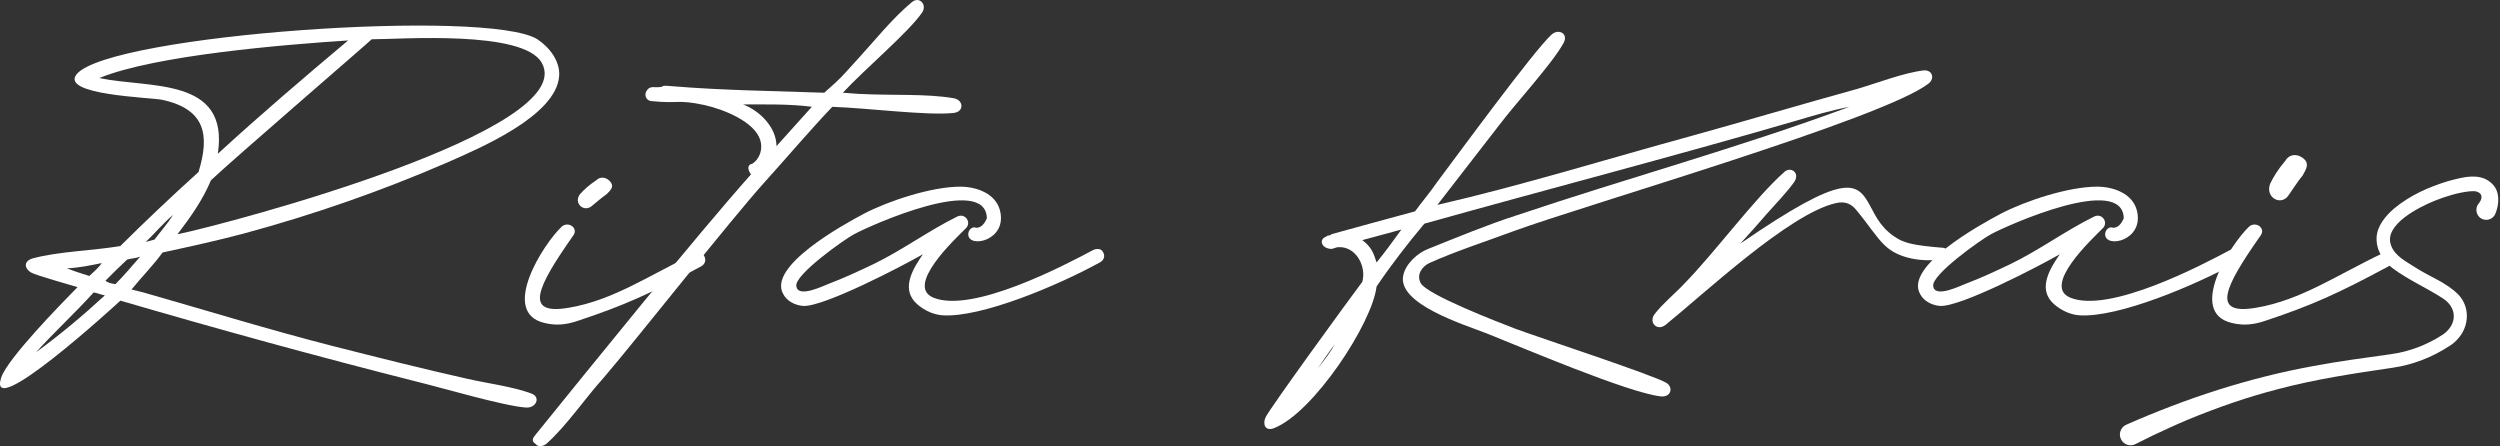
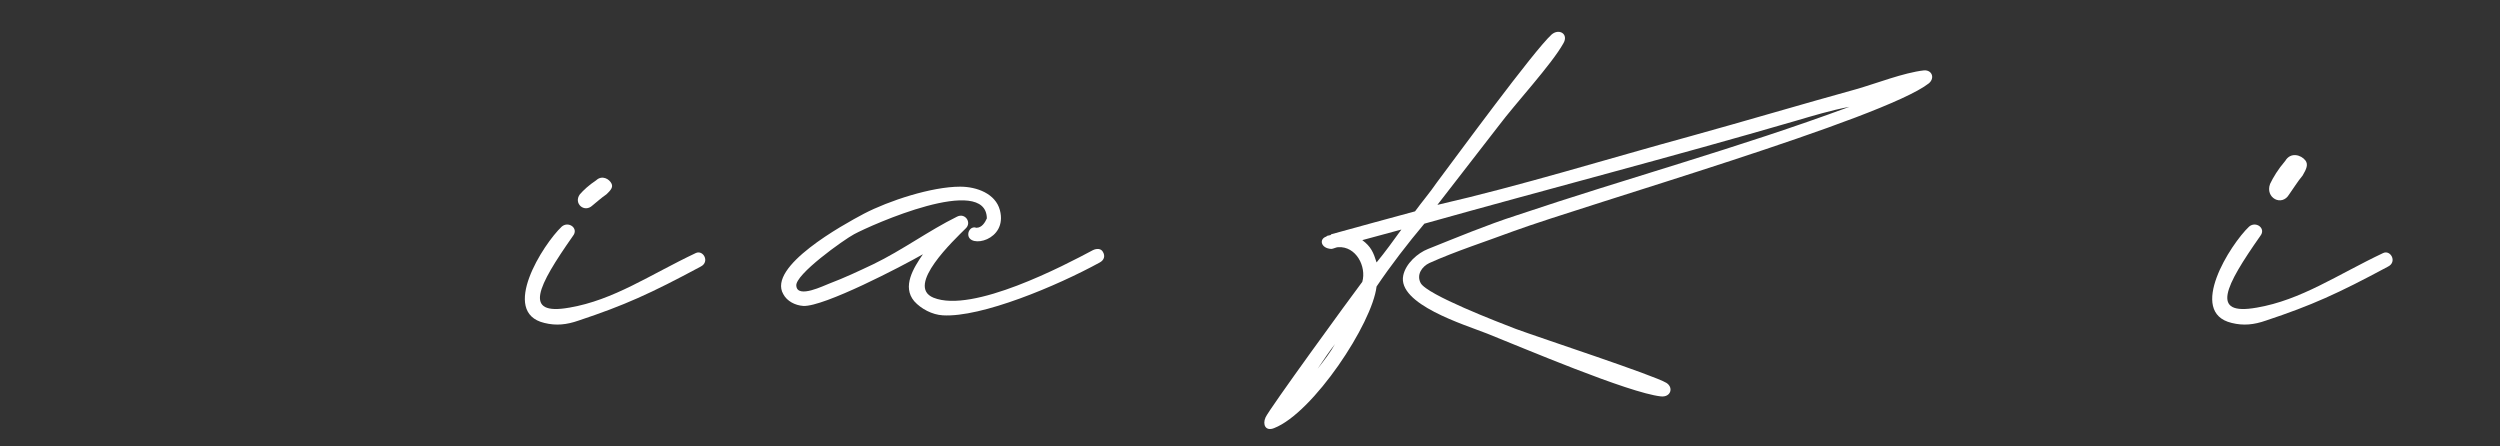
<svg xmlns="http://www.w3.org/2000/svg" width="1238" height="221" viewBox="0 0 1238 221" fill="none">
  <rect x="0" y="0" width="1238" height="221" fill="#333333" stroke="none" />
  <g clip-path="url(#clip0_303_16)">
-     <path d="M70.97 144.81C102.62 153.83 133.66 163.43 165.62 171.57C187.44 177.1 209.26 182.62 231.39 187.57C241.53 189.9 253.52 191.35 263.05 194.84C267.97 196.58 265.51 202.11 260.59 201.82C250.14 201.24 218.49 191.93 206.5 189.02C157.02 176.51 108.47 163.13 59.6 148.88C57.14 151.21 -6.78 209.67 0.59 186.98C3.66 177.67 30.09 150.62 38.39 142.19C34.7 141.03 17.8 136.37 15.34 134.92C11.65 132.59 11.96 129.1 16.26 127.94C29.17 124.45 46.07 124.16 59.59 121.83C72.19 109.32 85.1 97.11 98.31 85.18C103.84 67.15 102 54.06 80.18 49.4C74.65 48.24 29.16 47.07 38.08 36.6C54.99 17.12 241.53 4.03 266.12 19.45C272.27 23.52 277.49 30.5 276.88 37.77C275.34 57.55 237.23 73.55 220.64 80.82C188.37 94.78 154.87 106.42 120.45 115.72C107.24 119.21 94.02 122.12 80.5 125.03C75.89 131.43 70.05 137.25 65.13 143.36L70.97 144.81ZM51.92 146.26C50.08 145.97 48.23 145.1 46.39 144.81C37.17 154.99 27.03 164.3 17.81 174.48C30.1 165.46 40.86 156.45 51.92 146.27V146.26ZM44.23 136.67C46.38 134.63 48.84 132.6 50.38 130.27C44.85 131.43 39.01 132.6 33.17 132.89C36.86 134.34 40.55 135.51 44.23 136.67ZM107.85 76.17C128.75 56.97 150.57 38.36 172.39 20.03C141.05 22.07 76.82 27.3 49.16 38.65C73.75 43.89 113.7 37.78 107.86 76.17H107.85ZM69.43 127.07C67.28 127.94 65.13 127.94 62.98 128.52C59.29 132.01 55.6 135.5 52.22 138.99C53.45 140.15 55.6 140.44 57.14 140.73C61.44 136.37 65.44 131.71 69.43 127.06V127.07ZM72.2 119.8L76.5 118.64C79.57 114.57 82.95 110.79 85.72 106.42C80.8 110.49 76.81 115.44 72.2 119.8ZM268.27 31.08C259.05 14.79 198.51 19.45 184.06 19.45C184.06 19.74 115.53 78.79 104.47 89.26C100.48 98.86 94.33 107.58 87.87 116.02C114.3 110.49 287.32 64.54 268.27 31.09V31.08Z" fill="white" />
    <path d="M281.861 152.36C303.991 148.58 321.811 136.07 344.551 125.31C348.241 123.57 351.621 129.67 347.011 132C322.121 145.38 309.211 151.2 286.471 158.76C280.631 160.8 275.411 161.38 269.571 159.92C247.441 154.68 268.961 120.94 278.171 112.22C281.551 109.31 286.771 113.09 283.701 116.87C266.181 141.88 258.811 156.43 281.861 152.35V152.36ZM287.151 96.23C288.981 94.15 291.541 91.73 295.201 89.3C298.131 86.53 301.791 88.61 302.881 91.03C303.611 92.76 302.511 94.15 300.321 96.22C297.761 97.95 295.561 100.03 293.371 101.76C289.351 105.57 283.861 100.72 287.151 96.22V96.23Z" fill="white" />
-     <path d="M378.97 89.82C361.15 109.6 315.97 167.19 298.76 187.26C289.54 197.44 280.63 210.82 270.49 219.84C268.95 221 266.5 221.58 265.27 219.84C262.81 218.39 264.04 216.64 265.27 215.19C290.47 184.07 345.17 116.3 371.91 86.34C370.68 84.89 369.45 81.69 372.52 81.1C376.51 78.48 377.74 73.54 376.51 69.47C373.74 60.16 358.07 54.05 348.85 52.02C335.33 49.11 336.2 51.49 322.36 50.04C322.34 50.04 322.32 50.04 322.3 50.04C319.99 49.71 318.88 47.02 320.15 45.06L320.44 44.62C321.07 43.66 322.15 43.12 323.3 43.16C331.6 43.42 324.6 41.91 333.18 42.72C358.07 44.76 383.27 45.05 408.17 45.92C417.7 37.48 415.85 38.94 424.15 29.92C432.75 20.61 441.67 9.27 451.5 1.12C455.19 -2.08 459.18 2.28 456.72 6.07C450.27 15.67 428.45 33.99 417.38 45.92L425.37 46.5C442.89 47.37 458.78 46.32 472.3 48.65C477.22 49.52 477.52 55.34 472.3 55.92C459.39 57.37 429.67 53.48 412.15 52.9C400.78 64.83 390.02 77.62 378.96 89.84L378.97 89.82ZM384.51 72.37L402.03 52.88C390.97 51.43 378.98 51.72 367.92 51.72C376.52 54.92 384.52 63.35 384.52 72.37H384.51Z" fill="white" />
    <path d="M397.72 151.49C393.73 151.2 389.73 149.16 387.89 145.67C379.9 132 417.39 111.35 427.84 105.82C440.13 99.42 461.34 92.44 475.48 92.44C483.78 92.44 493 95.93 495.15 104.07C499.14 119.19 479.48 123.27 479.48 116C479.48 113.96 481.32 111.93 483.47 112.8C486.24 112.8 487.77 110.18 488.69 108.15C488.38 86.04 431.53 111.35 422.92 116C418 118.62 393.42 136.07 394.34 141.6C394.95 148 408.17 141.31 410.63 140.44C418.31 137.53 425.07 134.33 432.45 130.84C446.89 123.86 459.8 114.26 473.94 107.28C477.94 105.24 481.32 110.19 478.24 113.1C472.71 118.63 448.12 141.61 462.26 147.42C481.62 155.27 527.1 131.42 541.24 123.86C543.08 122.99 545.23 122.99 546.16 124.73C547.39 126.77 546.77 128.8 544.62 129.97C523.42 141.6 485.92 157.31 466.87 156.15C461.65 155.86 456.11 152.95 452.73 149.17C446.58 141.9 452.42 132.59 457.03 125.9C446.89 131.72 407.86 152.08 397.72 151.5V151.49Z" fill="white" />
    <path d="M630.97 211.99C626.67 213.73 625.13 210.24 626.67 206.75C628.21 202.97 668.46 147.7 674.61 139.56C676.76 132 671.541 121.82 662.621 122.4C661.701 122.4 660.161 123.27 659.241 123.27C654.021 122.98 653.091 118.33 656.781 117.16C657.391 116.29 658.931 116.87 659.241 116C673.071 112.22 686.59 108.44 700.73 104.66C704.11 100.01 708.111 95.35 711.491 90.41C721.321 77.32 759.431 25.26 768.341 17.11C772.031 13.91 776.94 16.82 774.18 21.47C768.34 31.94 750.52 51.14 742.22 62.19C732.08 75.28 721.94 88.37 711.79 101.46C753.59 91.86 795.69 78.77 837.18 67.43C864.53 59.87 891.88 51.72 919.23 44.16C929.37 41.25 942.59 36.02 952.73 34.85C956.72 34.56 958.261 38.63 955.191 41.25C933.061 58.7 785.86 101.17 749.29 114.55C736.07 119.49 720.71 124.44 707.8 130.26C704.11 132 701.351 136.08 703.501 140.15C706.571 145.97 742.221 159.64 750.521 162.84C763.121 167.49 819.051 185.82 825.201 189.6C828.891 191.93 827.35 196.87 822.43 196.29C806.45 194.54 753.901 172.15 736.381 165.17C725.321 160.81 691.821 150.63 694.891 136.37C696.121 130.55 701.961 125.32 707.181 123.28C721.011 117.75 736.381 111.35 750.821 106.7C806.141 88.08 860.84 73.25 915.85 52.89C906.63 54.64 898.031 57.25 889.111 59.87C828.261 77.61 766.491 93.61 705.331 110.77C697.031 120.66 688.73 131.42 681.67 141.89C679.52 160.22 650.321 204.43 630.961 211.99H630.97ZM645.11 193.37C648.18 186.97 656.791 178.24 661.091 170.39C655.251 177.95 650.64 185.81 645.11 193.37ZM681.681 129.96C685.981 124.72 689.98 119.2 693.97 113.67L674.61 118.91C678.91 122.11 680.141 125.02 681.681 129.96Z" fill="white" />
-     <path d="M933.361 121.53C929.061 117.46 925.371 111.35 919.531 104.37C917.071 101.17 914.001 99.42 909.081 100.59C886.031 105.83 843.621 145.67 824.881 160.8C820.581 164.29 816.281 159.64 819.351 155.56C823.341 150.32 829.491 145.38 834.101 140.44C849.471 124.73 868.831 98.26 883.581 85.18C886.651 82.27 891.571 85.47 888.501 90.12C884.511 95.65 879.591 100.59 874.981 105.83C870.681 110.77 866.381 115.72 861.771 120.66C914.321 84.59 919.551 90.12 926.001 101.75C929.071 107.57 932.151 114.26 941.061 118.91C944.441 120.36 947.511 121.53 961.961 122.69C963.801 122.69 965.031 124.43 964.731 126.18C964.421 127.34 962.891 128.22 960.741 128.51C952.141 129.67 940.151 128.22 933.391 121.53H933.361Z" fill="white" />
-     <path d="M960.71 151.49C956.72 151.2 952.72 149.16 950.88 145.67C942.89 132 980.38 111.35 990.83 105.82C1003.12 99.42 1024.33 92.44 1038.47 92.44C1046.77 92.44 1055.99 95.93 1058.14 104.07C1062.13 119.19 1042.47 123.27 1042.47 116C1042.47 113.96 1044.31 111.93 1046.46 112.8C1049.23 112.8 1050.76 110.18 1051.68 108.15C1051.37 86.04 994.52 111.35 985.91 116C980.99 118.62 956.41 136.07 957.33 141.6C957.94 148 971.16 141.31 973.62 140.44C981.3 137.53 988.06 134.33 995.44 130.84C1009.88 123.86 1022.79 114.26 1036.93 107.28C1040.93 105.24 1044.31 110.19 1041.23 113.1C1035.7 118.63 1011.11 141.61 1025.25 147.42C1044.61 155.27 1090.09 131.42 1104.23 123.86C1106.07 122.99 1108.22 122.99 1109.15 124.73C1110.38 126.77 1109.76 128.8 1107.61 129.97C1086.41 141.6 1048.91 157.31 1029.86 156.15C1024.64 155.86 1019.1 152.95 1015.72 149.17C1009.57 141.9 1015.41 132.59 1020.02 125.9C1009.88 131.72 970.85 152.08 960.71 151.5V151.49Z" fill="white" />
    <path d="M1117.44 152.36C1139.57 148.58 1157.39 136.07 1180.13 125.31C1183.82 123.57 1187.2 129.67 1182.59 132C1157.7 145.38 1144.79 151.2 1122.05 158.76C1116.21 160.8 1110.99 161.38 1105.15 159.92C1083.02 154.68 1104.54 120.94 1113.75 112.22C1117.13 109.31 1122.35 113.09 1119.28 116.87C1101.76 141.88 1094.39 156.43 1117.44 152.35V152.36ZM1124.13 91.11C1125.67 87.86 1128 83.93 1131.67 79.65C1134.33 75.16 1139.5 76.68 1141.64 79.45C1143.11 81.45 1142.23 83.58 1140.24 86.95C1137.68 89.99 1135.69 93.36 1133.58 96.28C1129.93 102.46 1121.6 97.95 1124.13 91.11Z" fill="white" />
-     <path d="M1227.41 100.86C1229.24 98.62 1229.7 95.89 1226.49 94.89C1225.88 94.64 1224.47 94.6 1223.09 94.73C1217.24 95.32 1211.13 97.24 1205.58 99.44C1197.89 102.61 1180.38 111.23 1184 121.38C1185.94 126.96 1191.7 129.54 1196.31 132.59C1203.26 137.08 1211.32 139.81 1217.37 145.87C1223.22 152.01 1222.81 161.46 1217.26 167.65C1216.04 169.11 1214.52 170.41 1212.87 171.39C1204.51 176.89 1194.79 180.67 1184.89 182.1C1165.82 184.9 1146.99 187.7 1128.42 192.61C1113.08 196.55 1098.01 201.79 1083.38 207.84C1078.05 210.05 1071.26 213.21 1066.03 215.66C1063.18 217.05 1060.35 218.5 1057.51 219.91C1054.88 221.26 1051.64 220.2 1050.33 217.55C1048.97 214.84 1050.18 211.52 1052.95 210.31C1082.65 197.22 1113.68 187.05 1145.63 181.26C1158.18 178.85 1171.23 177.22 1183.78 175.42C1193.21 174.14 1201.94 170.77 1209.88 165.57C1216.8 160.63 1217.07 152.4 1209.48 147.61C1201.54 142.51 1192.37 138.47 1184.68 132.73C1179.93 129.16 1176.61 123.65 1176.89 117.57C1177.17 111.74 1181.48 106.8 1185.49 103.31C1193.5 96.66 1202.64 92.64 1212.36 89.67C1219.46 87.8 1228.69 85 1234.53 91.46C1238.07 95.32 1237.54 101.24 1235.82 105.56C1234.94 108.12 1232.16 109.48 1229.6 108.6C1226.4 107.58 1225.24 103.39 1227.41 100.86Z" fill="white" />
  </g>
  <defs>
    <clipPath id="clip0_303_16">
      <rect width="1237.16" height="220.94" fill="white" />
    </clipPath>
  </defs>
</svg>